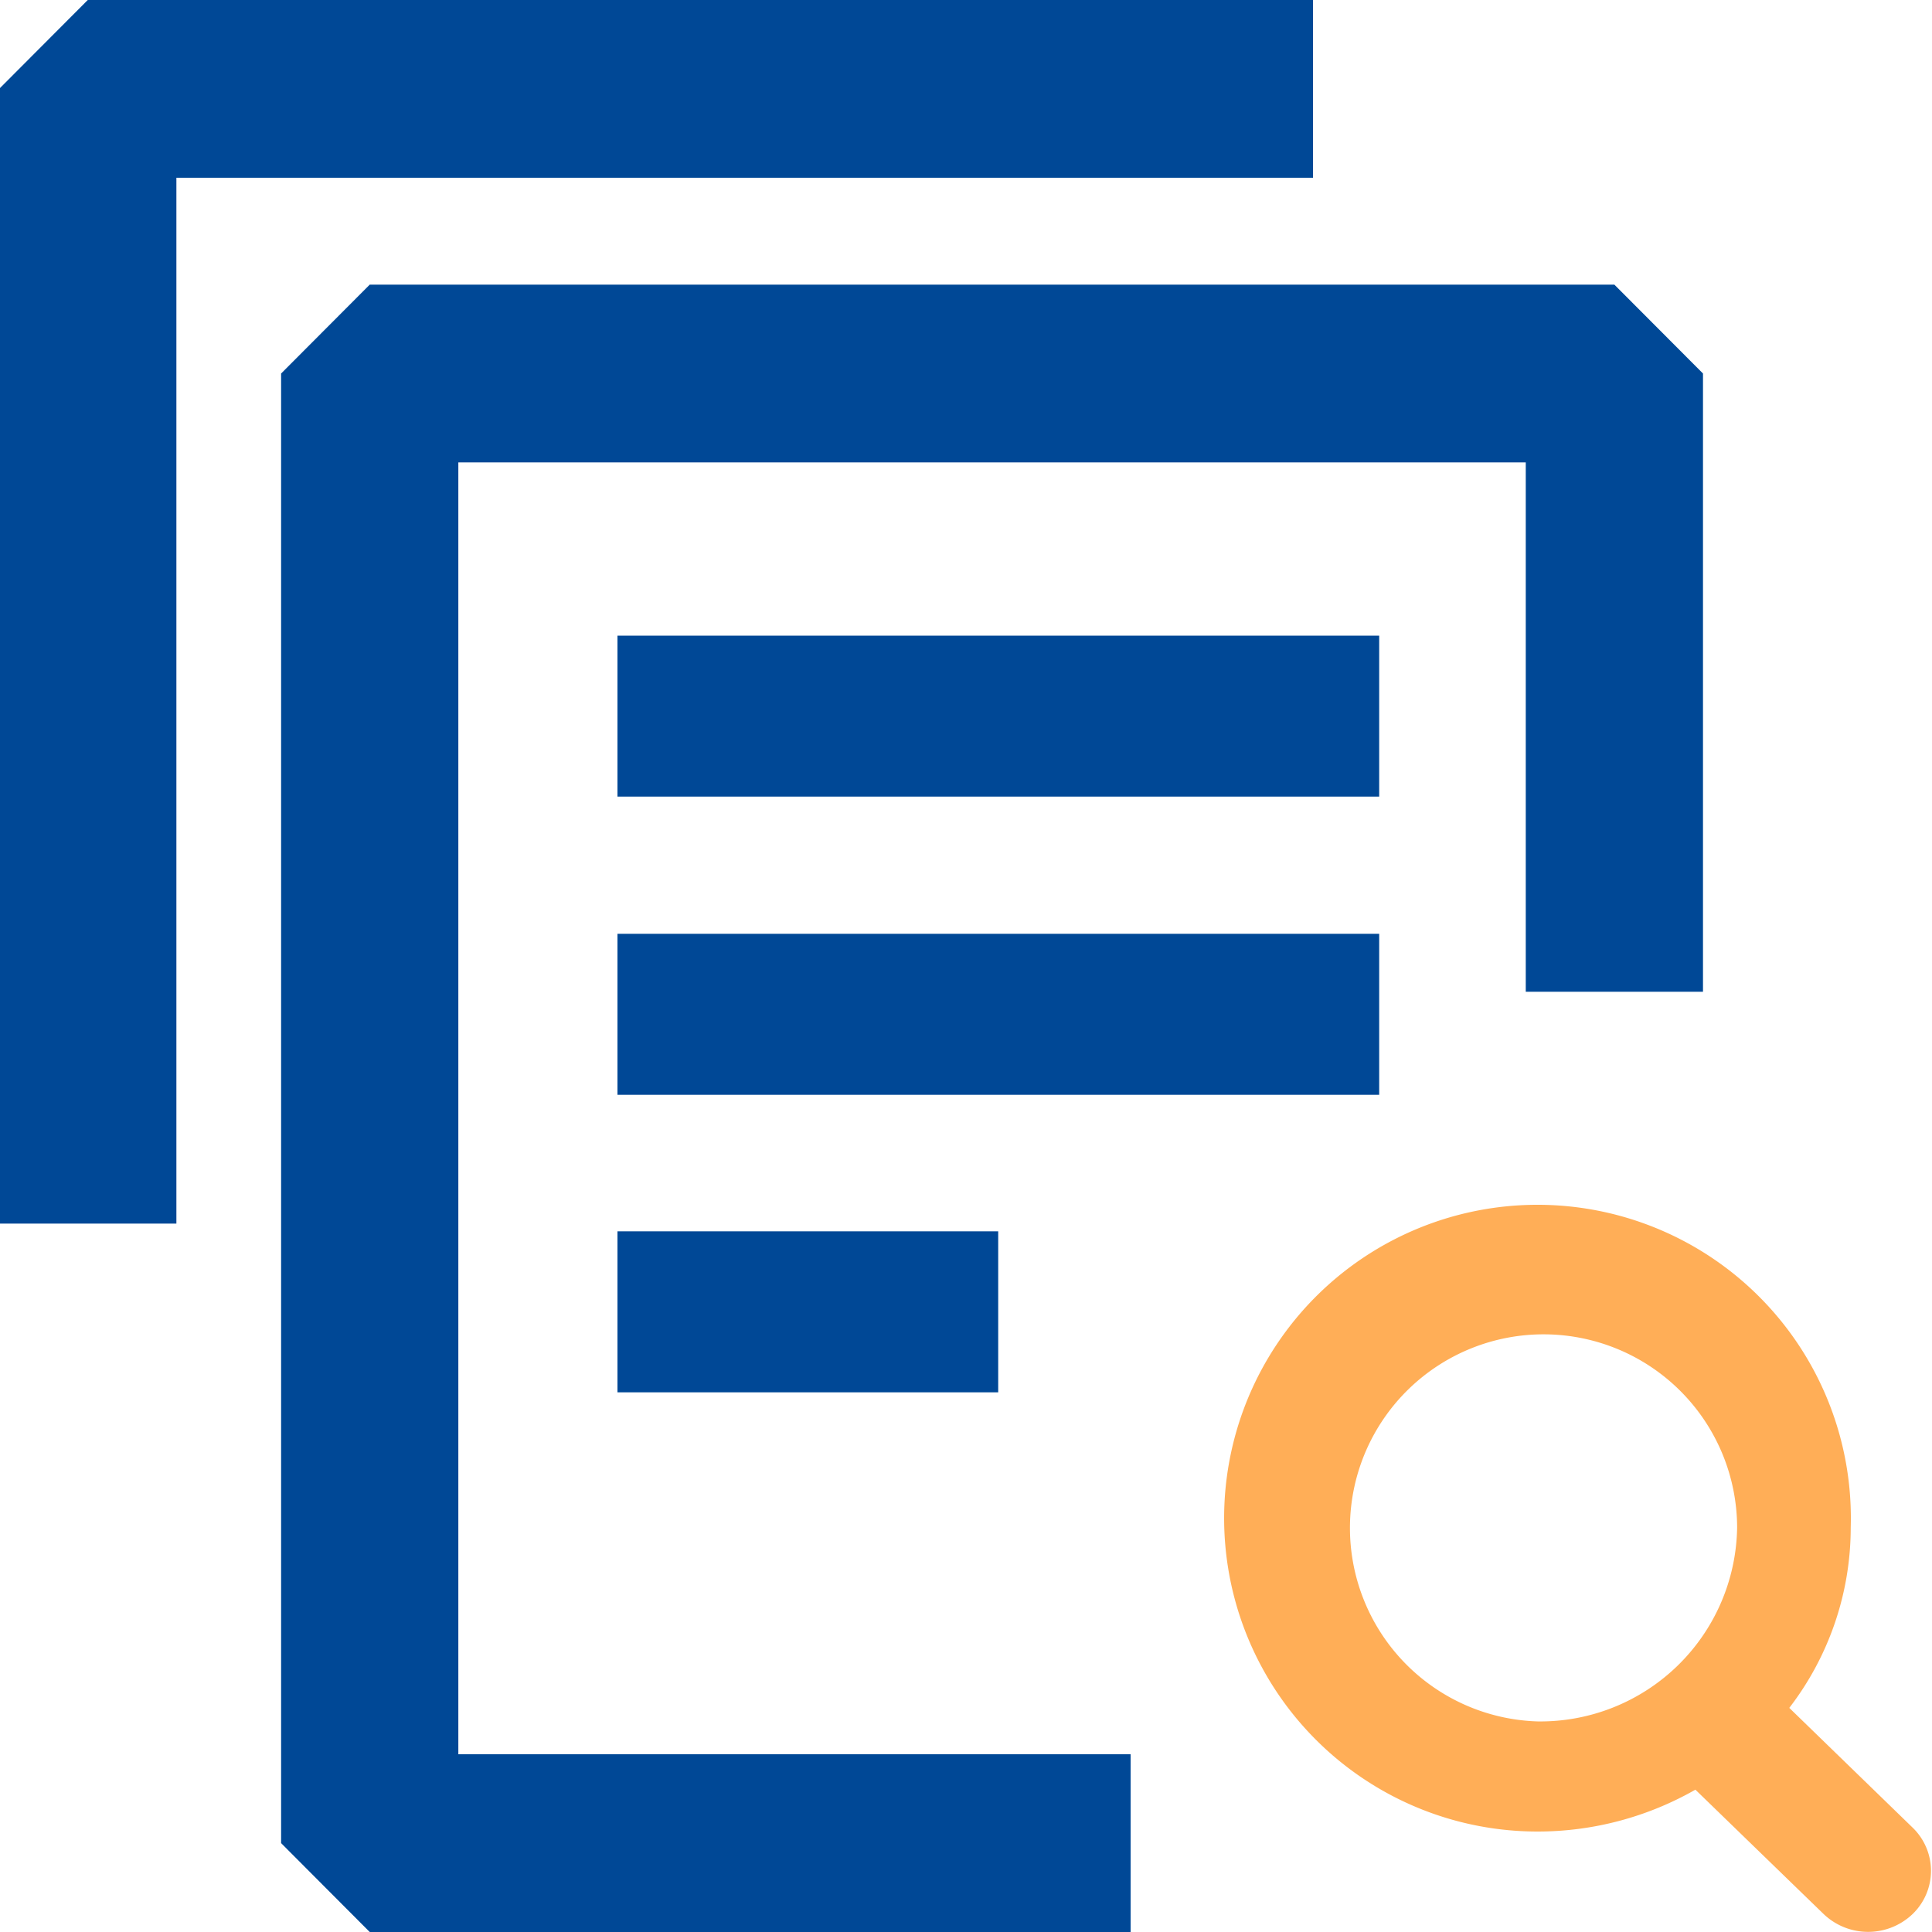
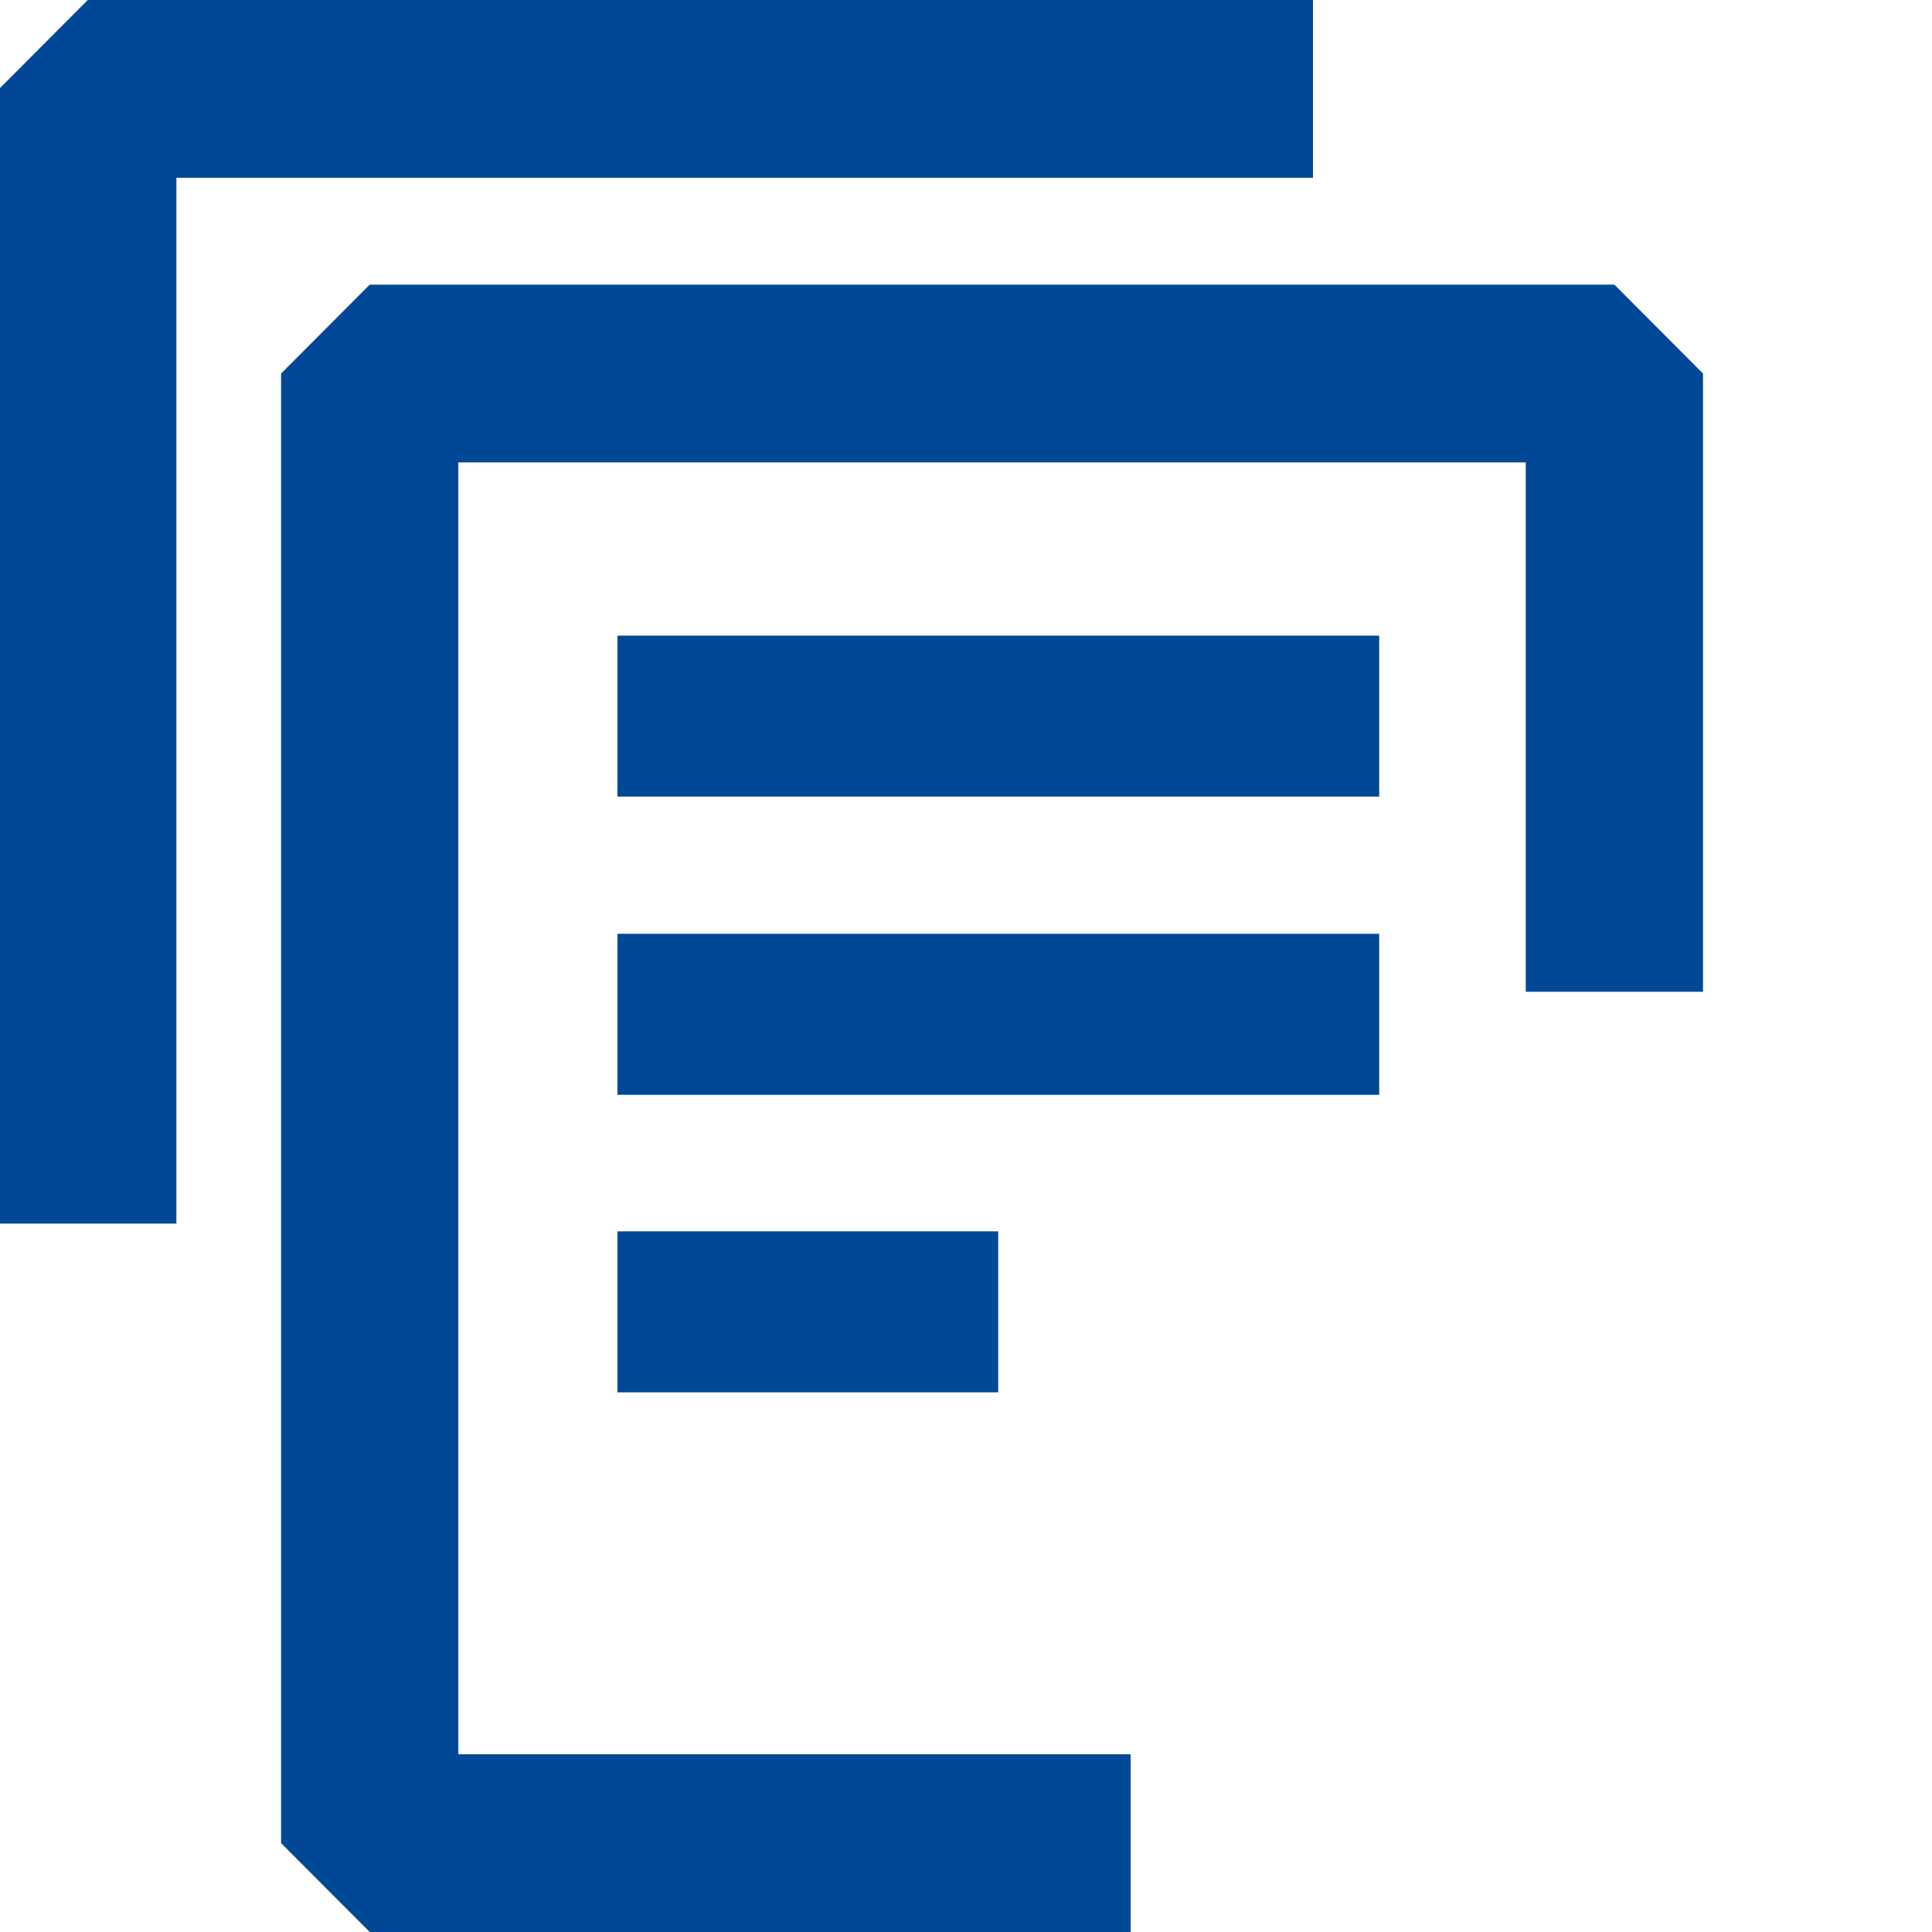
<svg xmlns="http://www.w3.org/2000/svg" id="查看" width="30" height="30" viewBox="0 0 30 30">
  <defs>
    <style>
      .cls-1 {
        fill: #004896;
      }

      .cls-1, .cls-2 {
        fill-rule: evenodd;
      }

      .cls-2 {
        fill: #ffae57;
      }
    </style>
  </defs>
-   <path id="形状_22" data-name="形状 22" class="cls-1" d="M344.416,2733.37H332.588v-2.5h11.828v2.5Zm0,4.63H332.588v-2.5h11.828v2.5Zm-5.914,4.62h-5.914v-2.5H338.5v2.5ZM332.137,2721h-7.774l-1.376,1.38V2740h2.752v-16.24h17.649V2721H332.137Zm8.419,27.24H330.117v-20.06h16.575v8.22h2.752v-9.6l-1.376-1.38H328.741l-1.376,1.38v22.82l1.376,1.38h11.815v-2.76Z" transform="translate(-323 -2721)" />
-   <path id="形状_22_拷贝" data-name="形状 22 拷贝" class="cls-2" d="M352.7,2749.38l-1.916-1.86a4.593,4.593,0,0,0,.954-2.8,4.866,4.866,0,1,0-4.864,4.72,4.94,4.94,0,0,0,2.452-.65l1.99,1.93a1,1,0,0,0,1.384,0A0.932,0.932,0,0,0,352.7,2749.38Zm-5.826-1.65a3.006,3.006,0,1,1,3.1-3.01A3.056,3.056,0,0,1,346.874,2747.73Z" transform="translate(-323 -2721)" />
+   <path id="形状_22" data-name="形状 22" class="cls-1" d="M344.416,2733.37H332.588v-2.5h11.828v2.5Zm0,4.63H332.588v-2.5h11.828v2.5Zm-5.914,4.62h-5.914v-2.5H338.5v2.5ZM332.137,2721h-7.774l-1.376,1.38V2740h2.752v-16.24h17.649V2721Zm8.419,27.24H330.117v-20.06h16.575v8.22h2.752v-9.6l-1.376-1.38H328.741l-1.376,1.38v22.82l1.376,1.38h11.815v-2.76Z" transform="translate(-323 -2721)" />
</svg>